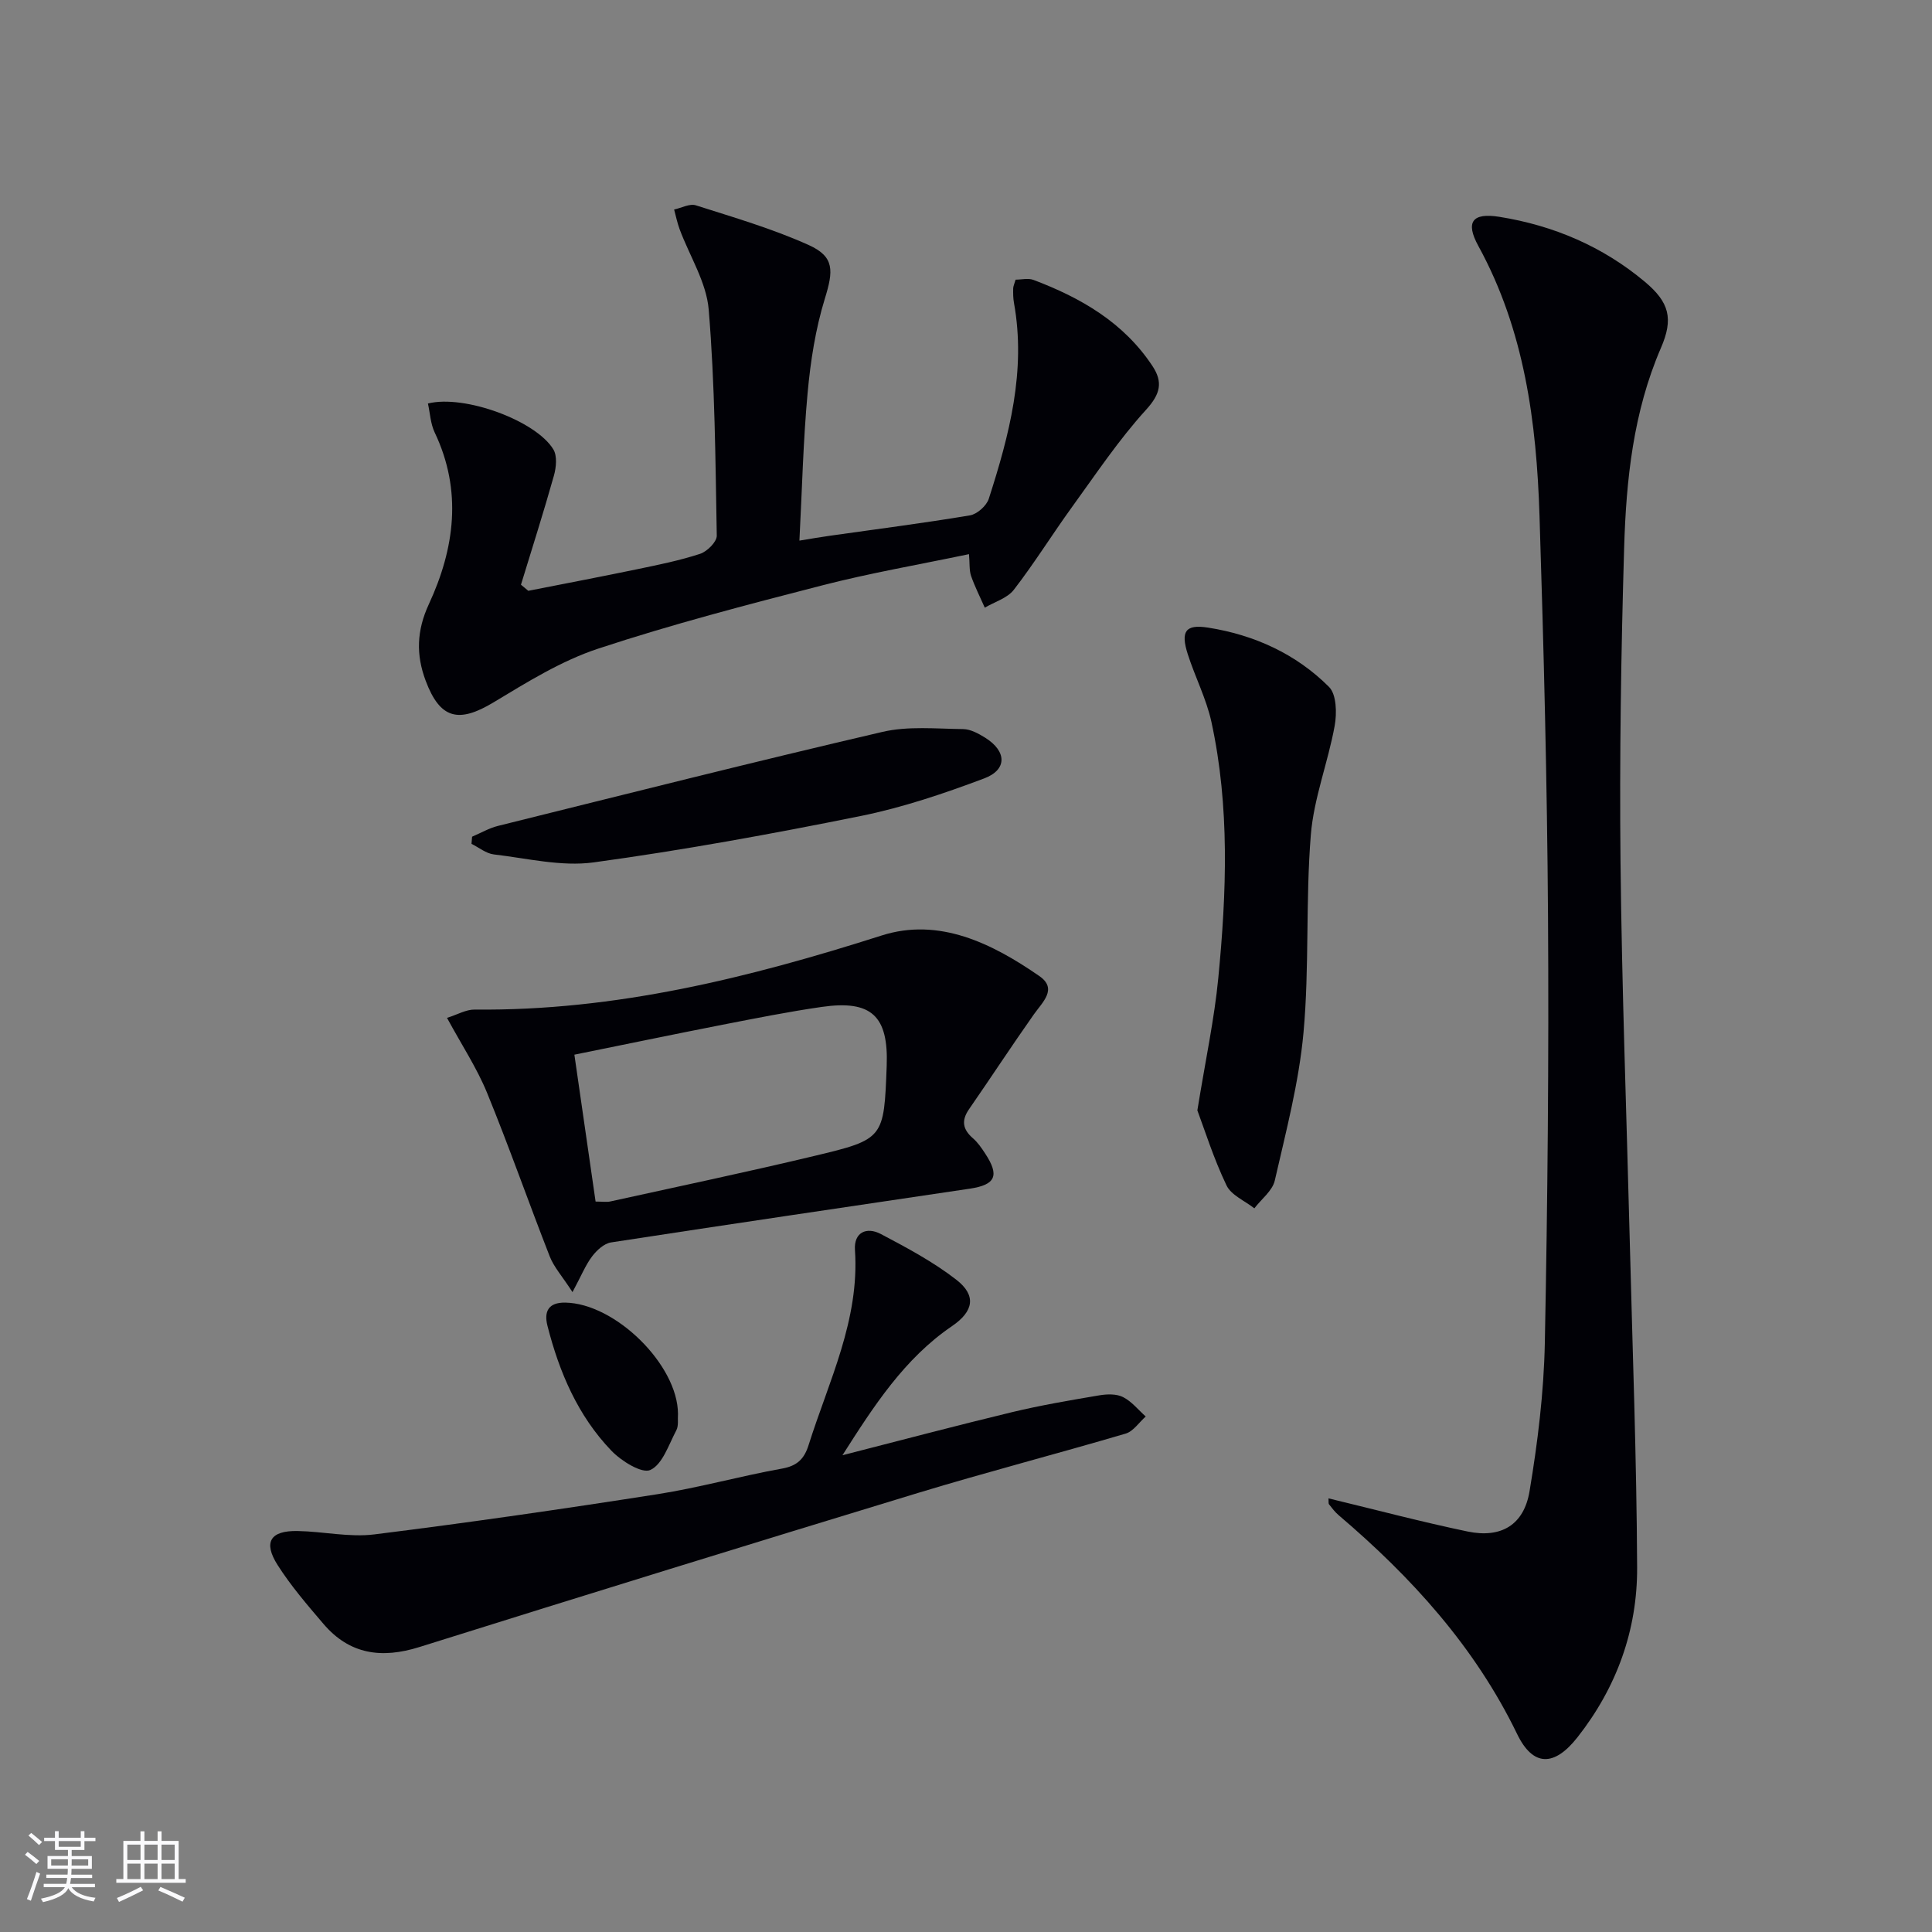
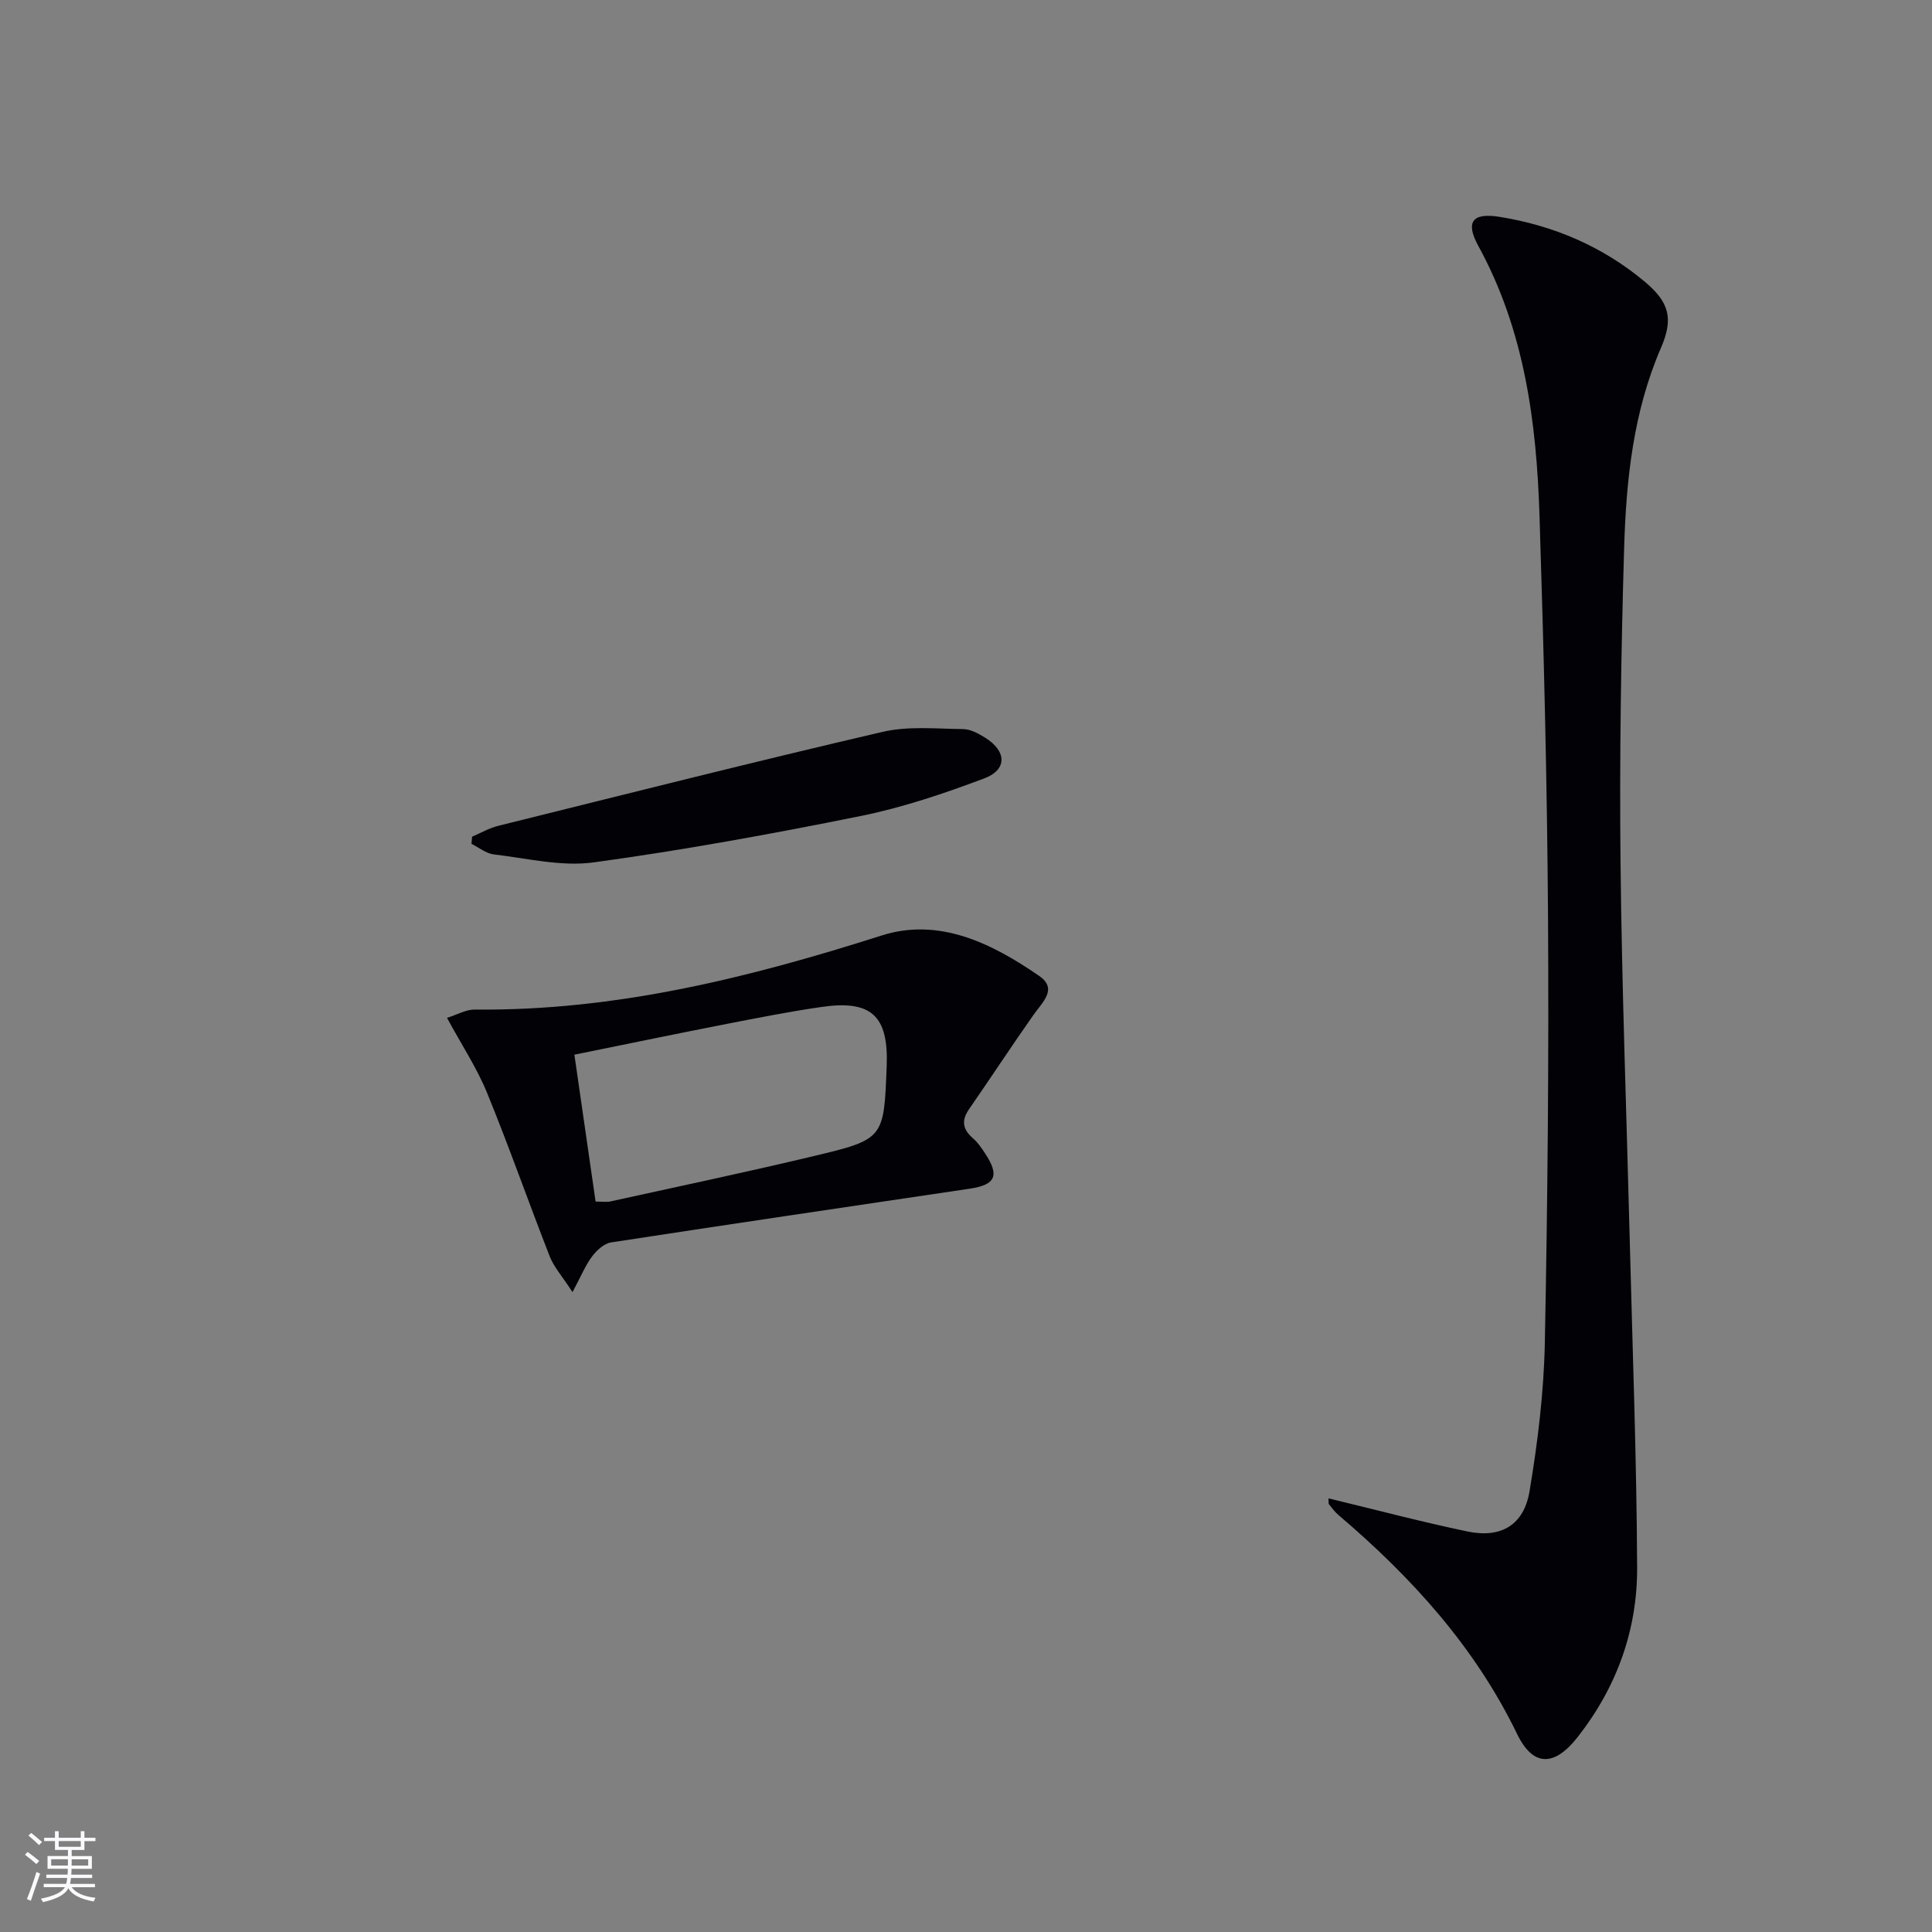
<svg xmlns="http://www.w3.org/2000/svg" enable-background="new 0 0 400 400" viewBox="0 0 400 400">
  <rect x="0" y="0" width="400" height="400" fill="#808080" stroke="none" />
  <g fill="#010106">
    <path d="m275.05 310.22c9.83 2.37 19.26 4.87 28.79 6.86 6.93 1.44 11.67-1.32 12.84-8.36 1.69-10.11 2.95-20.4 3.16-30.63.58-29.47.85-58.96.66-88.43-.18-27.63-.88-55.26-1.76-82.88-.62-19.37-3.1-38.4-12.66-55.85-2.73-4.98-1.26-6.93 4.34-6.04 11.2 1.79 21.4 6.13 30.13 13.45 5.08 4.26 5.95 7.64 3.33 13.69-5.73 13.25-7.2 27.29-7.62 41.41-.64 21.63-.97 43.28-.75 64.91.27 26.13 1.25 52.25 1.91 78.37.57 22.61 1.43 45.23 1.53 67.85.05 12.94-4.24 24.79-12.33 35.09-4.8 6.12-9.21 6.19-12.52-.66-8.76-18.07-21.86-32.46-36.95-45.3-.75-.64-1.36-1.44-1.97-2.22-.18-.2-.08-.62-.13-1.26z" />
-     <path d="m200.62 114.73c-10.36 2.17-20.47 3.91-30.37 6.46-15.57 4.01-31.17 8.07-46.42 13.11-7.6 2.51-14.67 6.91-21.6 11.09-7.27 4.39-11.12 3.51-14.11-4.48-1.99-5.32-1.88-10.32.67-15.82 5.33-11.51 6.97-23.47 1.2-35.57-.86-1.81-.95-3.99-1.39-5.98 7.57-1.89 22.37 3.56 25.97 9.51.82 1.36.59 3.73.11 5.43-2.13 7.57-4.52 15.06-6.82 22.58.51.42 1.02.84 1.52 1.26 7.51-1.48 15.04-2.91 22.54-4.47 4.38-.91 8.8-1.8 13.04-3.19 1.45-.48 3.46-2.48 3.44-3.75-.28-15.61-.38-31.26-1.67-46.81-.47-5.67-3.96-11.09-6.02-16.64-.49-1.32-.77-2.72-1.14-4.08 1.51-.32 3.22-1.28 4.5-.87 7.87 2.51 15.86 4.84 23.36 8.22 5.4 2.43 5.12 5.35 3.34 11.12-1.93 6.27-2.96 12.92-3.56 19.48-.92 9.91-1.14 19.89-1.7 30.6 2.27-.37 4.25-.72 6.25-1 9.69-1.38 19.41-2.61 29.06-4.23 1.49-.25 3.44-1.99 3.9-3.44 4.24-13.17 7.75-26.49 5.21-40.56-.18-.98-.18-1.99-.16-2.99.01-.47.25-.93.5-1.81 1.22 0 2.62-.36 3.72.06 9.8 3.7 18.64 8.8 24.6 17.8 2.22 3.35 1.68 5.8-1.32 9.09-5.66 6.22-10.38 13.31-15.34 20.15-4.09 5.65-7.77 11.6-12.03 17.11-1.35 1.74-3.97 2.5-6.01 3.7-.97-2.19-2.06-4.34-2.85-6.6-.39-1.18-.25-2.56-.42-4.48z" />
    <path d="m118.53 267.52c-2.14-3.31-3.84-5.17-4.7-7.36-4.41-11.26-8.4-22.69-12.98-33.88-2.11-5.16-5.24-9.89-8.3-15.54 2.16-.68 3.94-1.74 5.72-1.72 29.1.31 56.78-6.57 84.28-15.34 11.89-3.79 22.86 1.64 32.63 8.4 3.83 2.65.68 5.37-1.14 7.95-4.57 6.48-8.91 13.12-13.42 19.63-1.64 2.37-1.28 4.19.83 6.02.99.85 1.76 1.99 2.49 3.1 3.04 4.6 2.22 6.52-3.14 7.32-24.77 3.69-49.54 7.32-74.29 11.13-1.44.22-2.97 1.63-3.92 2.89-1.35 1.78-2.21 3.94-4.06 7.4zm4.78-18.75c1.4 0 2.26.15 3.04-.02 14.07-3.1 28.17-6.06 42.18-9.41 14.52-3.46 14.48-3.63 15.05-18.62.4-10.37-3.14-13.73-13.43-12.25-6.89.99-13.72 2.36-20.56 3.69-10.16 1.99-20.3 4.1-30.67 6.2 1.51 10.43 2.92 20.24 4.39 30.41z" />
-     <path d="m174.42 301.29c11.7-2.99 23.38-6.09 35.12-8.92 5.96-1.43 12.02-2.46 18.06-3.48 1.6-.27 3.55-.33 4.91.36 1.79.9 3.15 2.64 4.7 4.02-1.37 1.21-2.56 3.07-4.15 3.54-14.31 4.22-28.76 7.96-43.04 12.3-34.44 10.48-68.83 21.11-103.18 31.89-7.83 2.46-14.47 1.55-19.88-4.8-3.34-3.91-6.73-7.85-9.48-12.17-3.03-4.76-1.51-7.15 4.12-7.05 5.31.09 10.72 1.35 15.91.7 19.58-2.44 39.11-5.27 58.6-8.32 8.67-1.36 17.18-3.76 25.83-5.31 3.13-.56 4.58-2.03 5.47-4.86 4.17-13.23 10.58-25.89 9.6-40.39-.25-3.67 2.41-4.86 5.36-3.31 5.38 2.84 10.84 5.75 15.62 9.46 4.18 3.24 3.64 6.52-.89 9.61-9.85 6.71-16.17 16.5-22.68 26.73z" />
-     <path d="m247.9 229.89c1.73-10.66 3.52-18.96 4.33-27.35 1.72-17.72 2.4-35.51-1.42-53.08-1.05-4.8-3.39-9.31-4.9-14.03-1.5-4.7-.5-6.23 4.2-5.49 9.55 1.5 18.21 5.43 25.05 12.28 1.56 1.56 1.64 5.45 1.17 8.05-1.38 7.6-4.33 15-4.94 22.62-1.1 13.57-.28 27.31-1.51 40.86-.94 10.33-3.63 20.52-5.95 30.67-.49 2.13-2.78 3.84-4.23 5.75-1.98-1.56-4.8-2.72-5.77-4.76-2.66-5.55-4.52-11.49-6.03-15.52z" />
    <path d="m97.74 173.23c1.79-.76 3.52-1.78 5.38-2.24 26.5-6.58 52.98-13.27 79.58-19.46 5.33-1.24 11.13-.64 16.71-.58 1.54.02 3.19.93 4.57 1.79 4.46 2.79 4.6 6.62-.23 8.43-8.33 3.13-16.87 6.02-25.57 7.78-18.33 3.7-36.76 7.07-55.28 9.6-6.69.91-13.77-.85-20.65-1.65-1.61-.19-3.09-1.43-4.63-2.19.03-.5.07-.99.12-1.48z" />
-     <path d="m140.37 292.7c-.09 1.16.16 2.5-.35 3.44-1.57 2.96-2.84 7.03-5.37 8.2-1.75.81-6.02-1.85-8.08-4-6.93-7.22-10.77-16.22-13.22-25.83-.77-3 .21-4.87 3.66-4.82 10.38.15 23.3 12.87 23.36 23.01z" />
  </g>
  <path d="m5.17 384 .55-.58c.85.61 1.65 1.24 2.4 1.87l-.59.64c-.83-.73-1.62-1.38-2.36-1.93m1.22 9.53-.82-.34c.71-1.76 1.37-3.64 1.98-5.63.24.13.5.25.76.36-.6 1.67-1.24 3.54-1.92 5.61m-.5-13.5.57-.54c.56.44 1.31 1.06 2.26 1.87l-.64.64c-.68-.66-1.41-1.32-2.19-1.97m3.25.46h2.24v-1.36h.77v1.36h4.57v-1.36h.76v1.36h2.28v.69h-2.28v1.84h-2.64v1.26h4.18v2.64h-4.21c0 .45-.02.86-.05 1.21h4.32v.69h-4.38c-.04.34-.1.75-.19 1.22h5.15v.69h-4.82c.87 1.19 2.51 1.92 4.93 2.19-.17.32-.3.57-.37.76-2.77-.49-4.52-1.41-5.26-2.76-.56 1.26-2.3 2.23-5.24 2.9-.12-.24-.26-.48-.43-.72 2.73-.55 4.38-1.34 4.96-2.38h-4.38v-.69h4.65c.1-.38.17-.79.21-1.22h-4.32v-.69h4.4c.03-.34.05-.75.05-1.21h-4.2v-2.64h4.23v-1.26h-2.69v-1.84h-2.24zm1.46 4.46v1.29h3.45c.01-.4.02-.57.01-.53v-.32-.45h-3.46zm1.55-2.59h4.57v-1.19h-4.57zm6.11 2.59h-3.42v.77c-.01.19-.01.37-.02.53h3.44z" fill="#fafafc" />
-   <path d="m32.63 379.16h.82v1.98h3.54v7.89h1.46v.78h-14.37v-.78h1.46v-7.89h3.54v-1.98h.82v1.98h2.73zm-3.49 11.48.5.73c-1.61.82-3.28 1.63-5 2.41-.13-.27-.28-.55-.44-.82 1.75-.72 3.4-1.49 4.94-2.32m-2.78-5.55h2.73v-3.18h-2.73zm0 3.95h2.73v-3.2h-2.73zm3.54-3.95h2.73v-3.18h-2.73zm0 3.95h2.73v-3.2h-2.73zm7.89 4.68c-1.84-.92-3.51-1.7-5.02-2.32l.45-.73c1.89.8 3.57 1.55 5.04 2.23zm-1.62-11.81h-2.73v3.18h2.73zm-2.73 7.13h2.73v-3.2h-2.73z" fill="#fafafc" />
</svg>